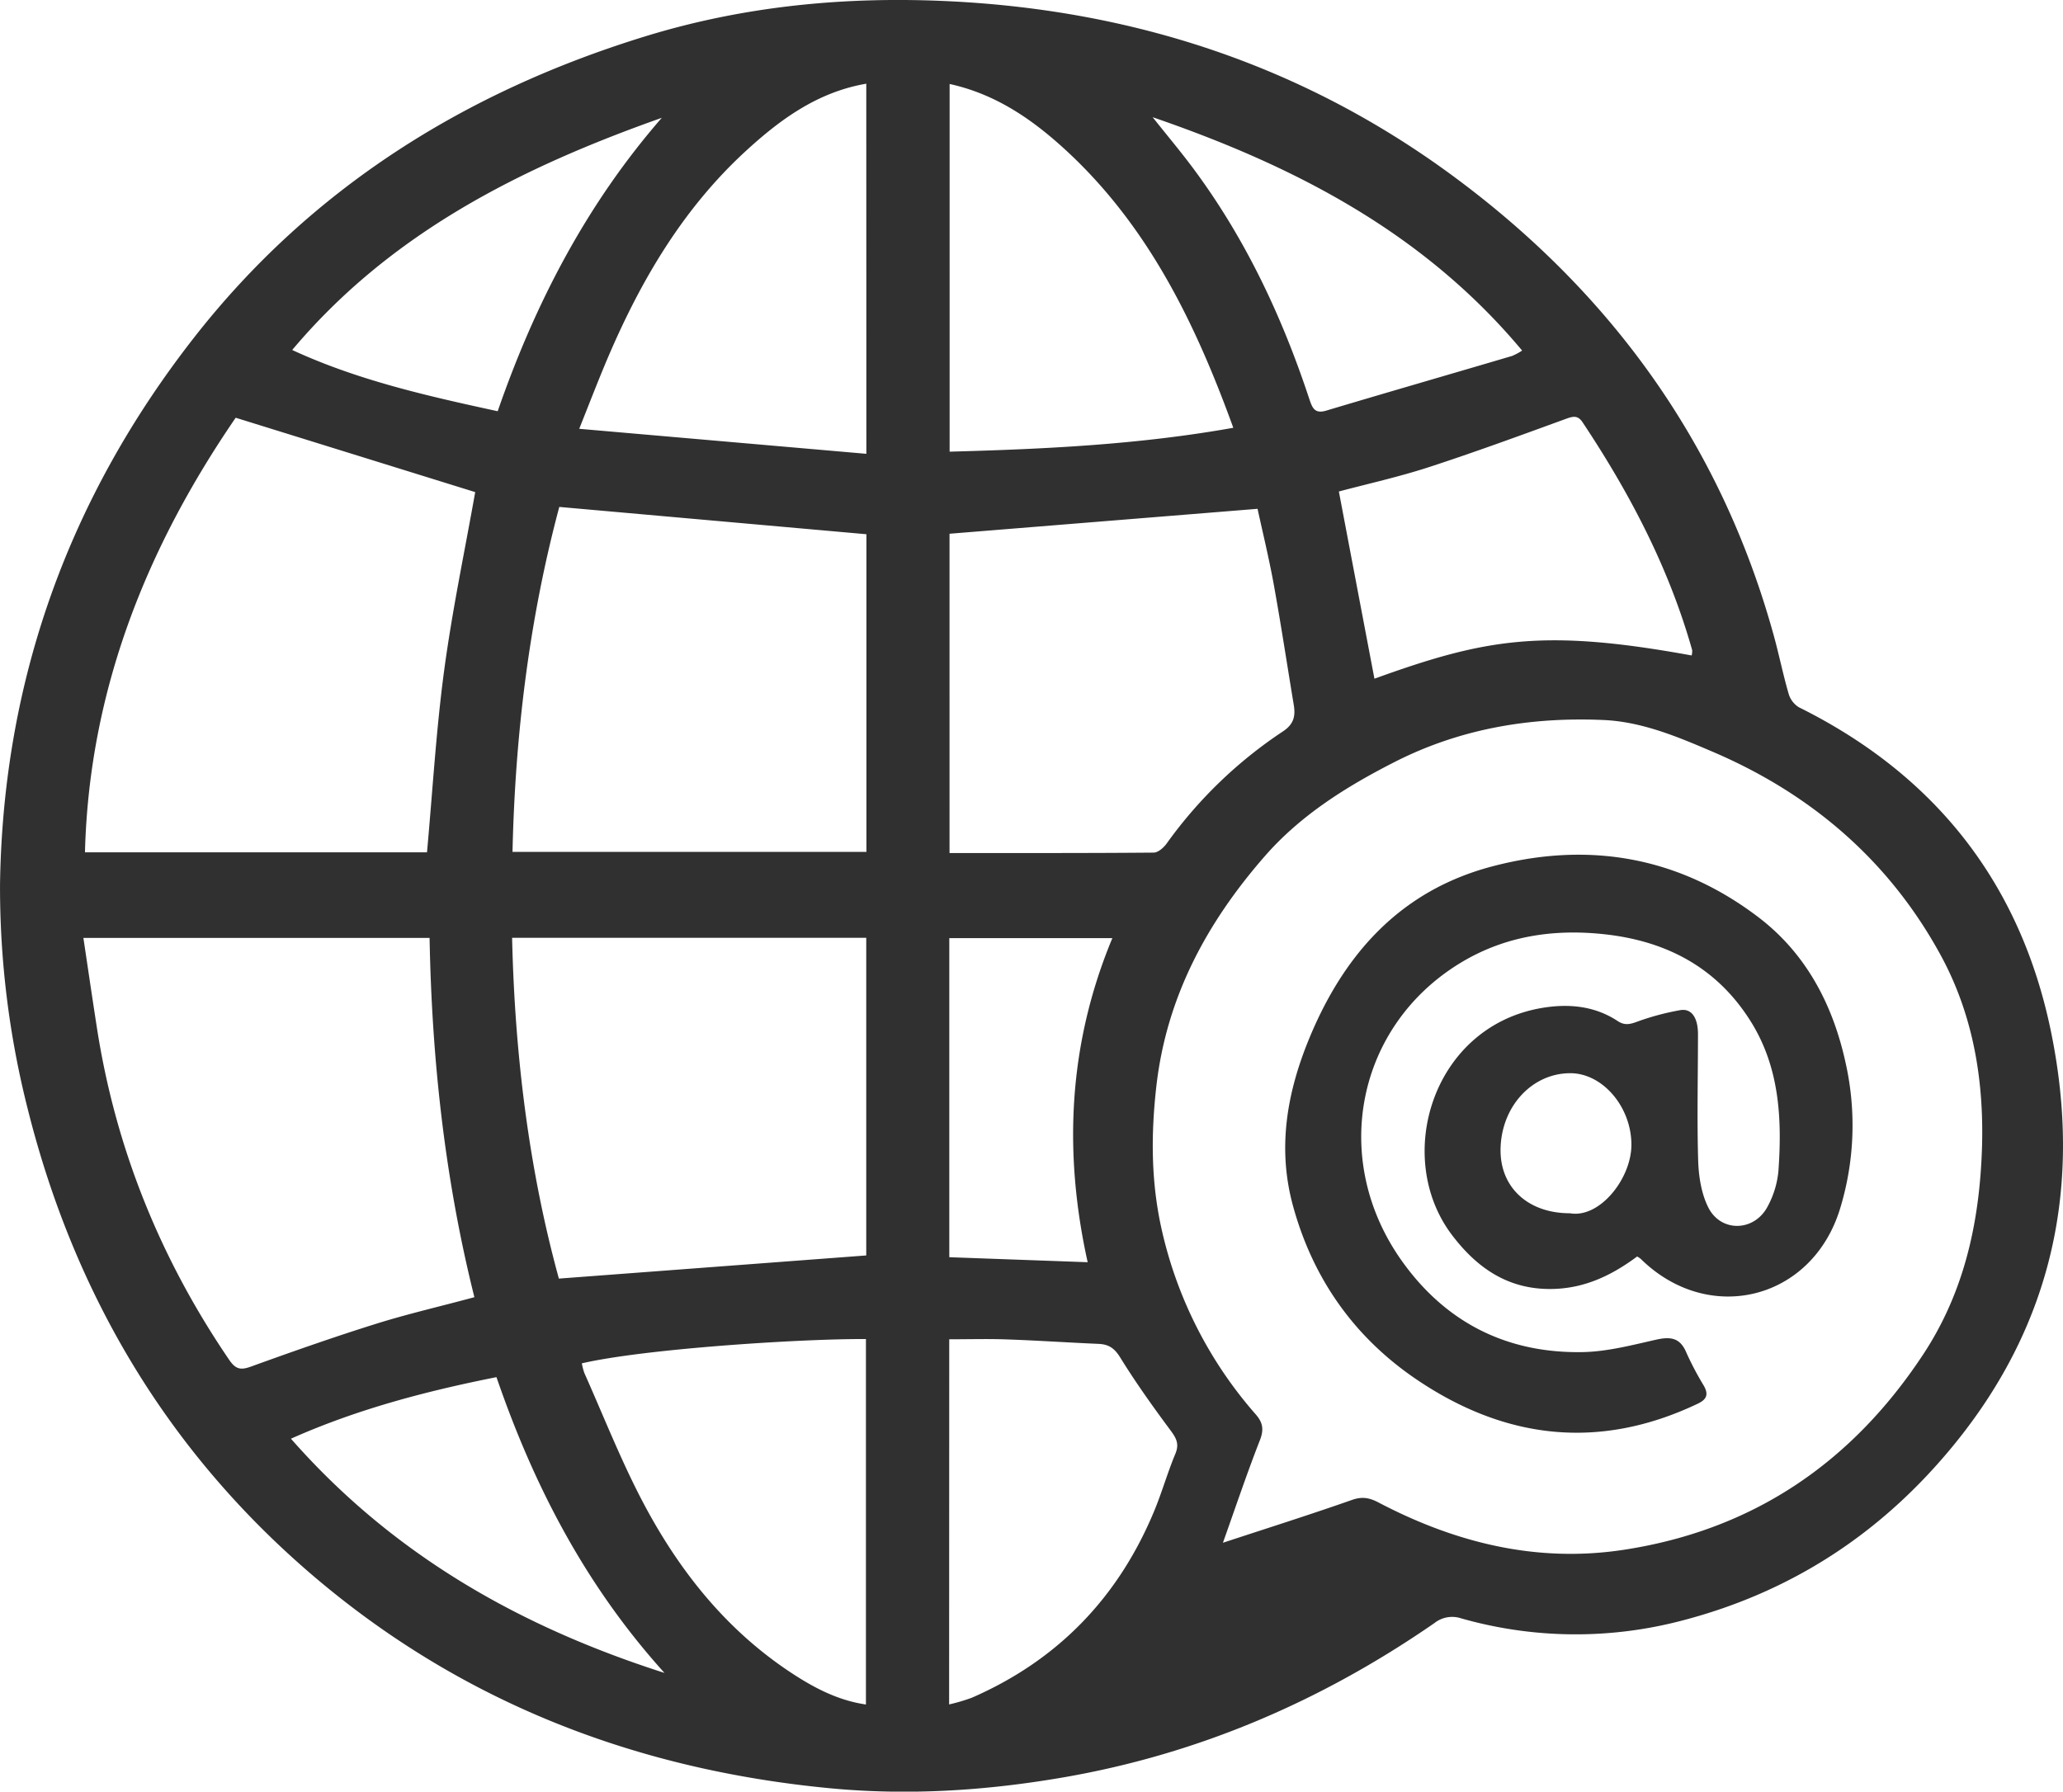
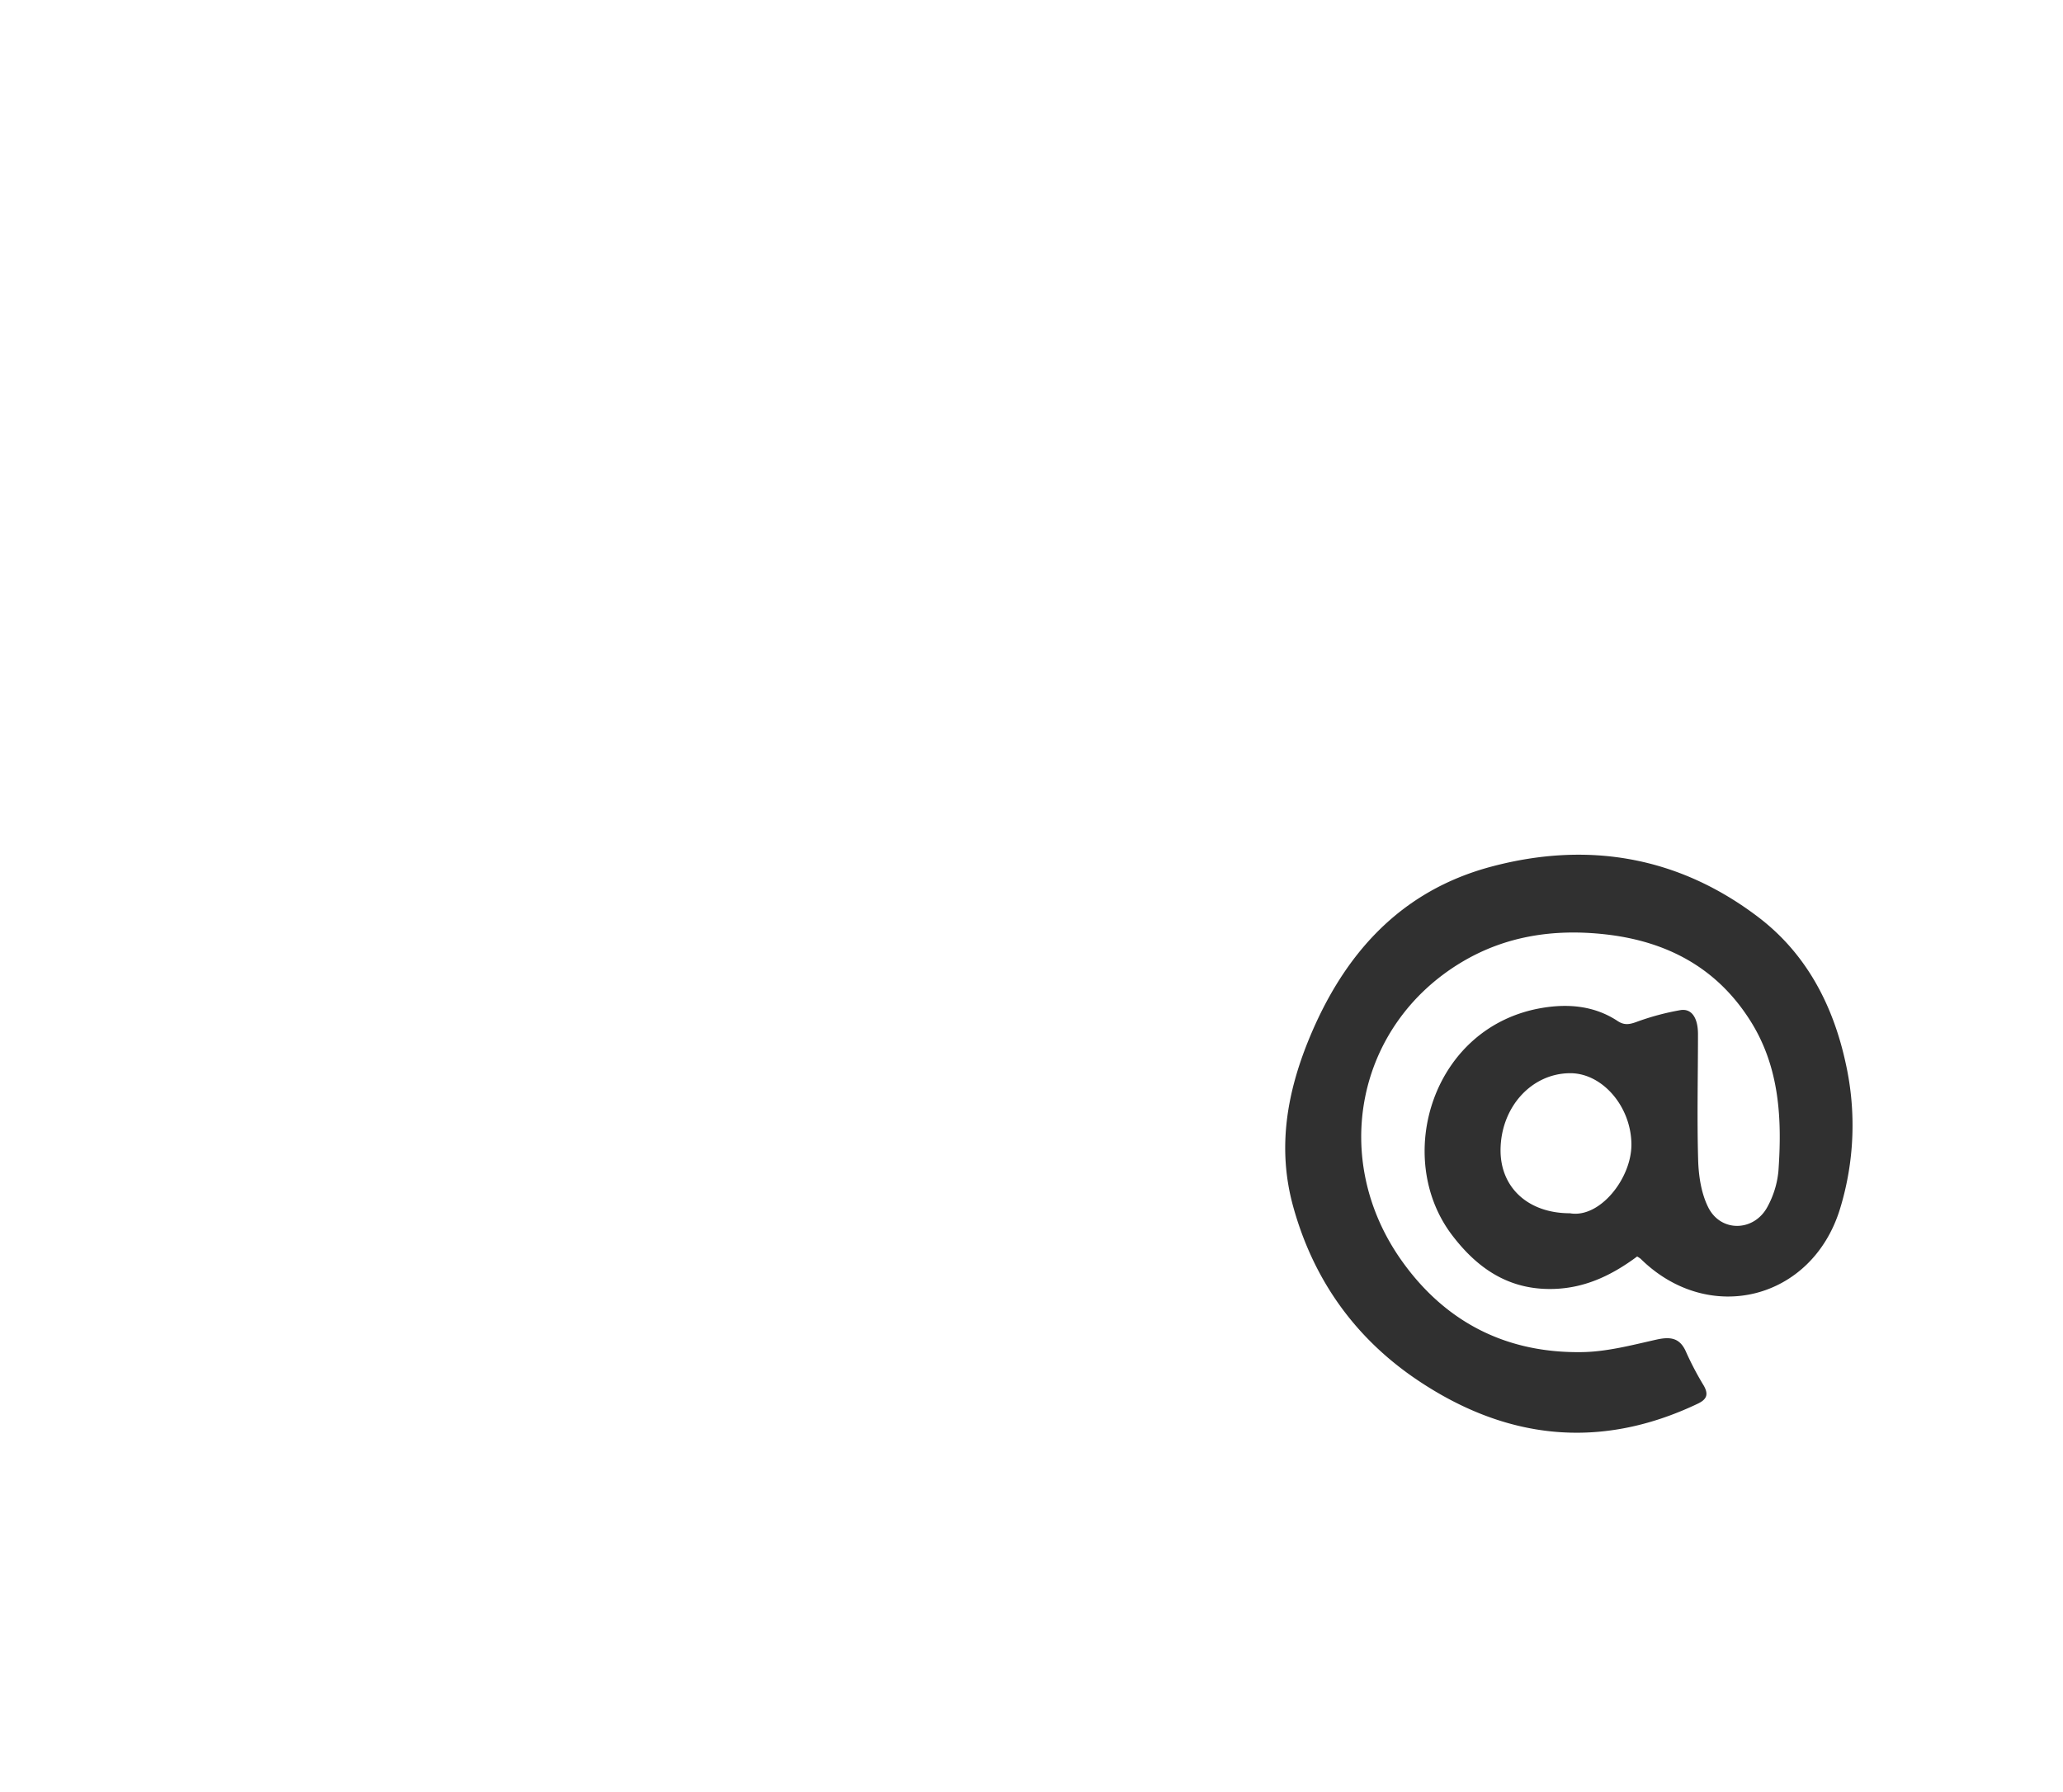
<svg xmlns="http://www.w3.org/2000/svg" id="Слой_1" data-name="Слой 1" viewBox="0 0 709.98 616.7">
  <defs>
    <style>.cls-1{fill:#303030;}</style>
  </defs>
-   <path class="cls-1" d="M957.59,541.6c1.06-70.2,23.75-133,66.82-188.08,40.09-51.25,92.94-84.38,154.78-103.49,34.45-10.66,69.76-14,105.74-12.19,62.87,3.18,120.41,22,171.32,59.11,55.12,40.24,93.39,92.72,111.72,159,1.85,6.68,3.21,13.49,5.14,20.14a8.17,8.17,0,0,0,3.53,4.73c47.07,23.35,76.45,60.77,86.87,112.07,10.56,52,.83,99.7-33.37,141.66-25,30.68-56.32,51.1-94.52,60.87a143.81,143.81,0,0,1-75.25-1,9.8,9.8,0,0,0-9.1,1.62c-38.75,26.81-81.06,45.07-127.68,53.13-26.71,4.61-53.52,6.32-80.48,3.74-65.87-6.31-125.37-29-176.21-71.81s-83.64-97.52-99.78-162A310.51,310.51,0,0,1,957.59,541.6Zm420.86,226.82c15.71-5.17,30.18-9.74,44.49-14.77,3.55-1.24,6.12-.67,9.23,1,26.51,13.87,54.52,20.78,84.44,16.16,44.38-6.84,78.35-30,102.92-67.35,12.43-18.91,18-39.86,19.68-62.19,2-26.35-1.12-52-13.83-75.26-17.7-32.4-44.51-55.41-78.47-69.9-12-5.14-24.27-10.31-37.46-10.89-25-1.1-49.13,2.88-71.79,14.39-16.73,8.51-32.5,18.37-44.87,32.56-19.86,22.78-33.77,48.39-37.26,79.19-1.91,16.89-1.82,33.41,2,49.93a144.18,144.18,0,0,0,32.26,63c2.42,2.79,2.79,5.2,1.4,8.79C1386.76,744.4,1382.89,755.94,1378.45,768.42ZM1104.53,530.77c1.92-21.06,3.14-42,5.91-62.64s7.12-41.25,10.68-61.36l-82.43-25.6c-30.48,44.47-50.43,93.61-51.87,149.6Zm.89,29.46H986.28c1.59,10.61,3.07,20.74,4.64,30.86,6.44,41.58,21.84,79.57,45.51,114.33,2.28,3.35,4,3.64,7.6,2.33,14.28-5.17,28.62-10.21,43.1-14.74,11-3.44,22.23-6,33.71-9.12C1110.68,643.28,1106.18,602,1105.42,560.23Zm44.64-148.36c-10.35,38.68-15.2,78.45-16.1,118.75h121.8V421.27ZM1255.7,669.52V560.19H1133.82c.92,40.47,5.85,80,16.1,117.3Zm134.66-257-106,8.58V531c23.63,0,46.94.06,70.24-.14,1.52,0,3.44-1.69,4.47-3.11a153.31,153.31,0,0,1,40-38.59c3.73-2.45,4.4-5.24,3.77-9.07-2.3-13.87-4.41-27.78-6.91-41.62C1394.28,429.42,1392.09,420.46,1390.36,412.48ZM1255.71,266.19c-16.79,2.88-29.72,12.36-41.64,23.34-21.4,19.7-35.82,44.17-47.15,70.63-3.27,7.65-6.25,15.43-10,24.82l98.82,8.61Zm-.12,557.9V698.3c-22.1-.13-76,3.32-97.77,8.36a20.88,20.88,0,0,0,.85,3.29c6.46,14.5,12.29,29.32,19.59,43.39,12.33,23.73,28.52,44.47,51.12,59.51C1237.38,818.17,1245.8,822.67,1255.59,824.09Zm28.8-557.8V392.85c32.82-.88,65.17-2.43,97.63-8.22-13-35.86-29.18-69.2-57.32-95.26C1313.2,278.72,1300.48,269.81,1284.39,266.29Zm-.17,557.78a64.45,64.45,0,0,0,7.77-2.29c29.7-12.94,50.54-34.62,62.88-64.47,2.64-6.4,4.54-13.11,7.2-19.49,1.4-3.34.4-5.32-1.59-8-6.11-8.23-12.09-16.6-17.46-25.31-2-3.19-4-4.4-7.37-4.55-10.47-.45-20.92-1.16-31.39-1.53-6.59-.24-13.21-.05-20-.05ZM1539.77,463a6.6,6.6,0,0,0,.17-1.84c-8-28.33-21.47-54-37.7-78.4-1.65-2.48-3.24-2.12-5.74-1.21-15.66,5.71-31.31,11.46-47.15,16.62-10.26,3.34-20.84,5.69-31,8.39,4.12,21.73,8.18,43.08,12.24,64.44C1469,457.09,1488.86,453.72,1539.77,463ZM1331.9,671.85c-8.47-38.22-6.55-75.41,8.5-111.56h-56.12V670.13Zm22.36-394.13c5.08,6.39,9.56,11.72,13.72,17.29,18.1,24.24,30.8,51.23,40.24,79.84,1,2.91,1.79,5.06,5.75,3.88,21.33-6.38,42.71-12.54,64-18.83a20.8,20.8,0,0,0,3.45-1.85C1447.75,317.72,1403.71,294.72,1354.26,277.72Zm-168,535.5c-27.25-30.16-45-64.52-57.82-101.81-24.47,4.87-48.08,11.09-70.73,21.19C1092.61,772.34,1136.11,797.19,1186.26,813.22Zm-57.4-434.29c12.86-37.12,30.58-71.26,56.48-101-48.34,17.11-93.23,39.5-127.2,79.92C1080.52,368.2,1104.3,373.61,1128.86,378.93Z" transform="translate(-957.58 -237.38)" />
  <path class="cls-1" d="M1521,669.88c-8.6,6.4-17.68,10.77-28.42,11.16-15.44.56-26.48-6.87-35.38-18.66-20.19-26.75-6.67-71.84,31.27-78.09,9-1.48,17.93-.68,25.85,4.56,2.34,1.54,4.17,1.15,6.71.2a87.8,87.8,0,0,1,14.74-3.95c3.85-.72,6.16,2.45,6.17,8.21,0,14.5-.36,29,.06,43.48.17,5.46,1.07,11.4,3.48,16.19,4.36,8.69,15.83,8.37,20.4-.26a31.78,31.78,0,0,0,3.74-12.2c1.28-17.91.41-35.62-9.46-51.45-11.54-18.51-28.86-27.71-50.16-30.08-17.45-1.94-34.16.47-49.4,9.59-36.21,21.68-45.5,67.86-20.53,102.89,15.13,21.24,36.2,31.79,62.2,31.32,8.49-.16,17-2.42,25.38-4.3,5-1.11,8.22-.56,10.32,4.55a105.8,105.8,0,0,0,6,11.36c1.66,3,1,4.69-2.19,6.19-34.2,16.25-66.78,12.11-97.31-8.8-21-14.42-35.08-34.4-41.9-59.31-5.43-19.85-2.12-38.79,5.42-57.26,12-29.31,31.44-51.23,63-59.58,33.14-8.78,64.26-3.45,91.71,17.43,16.58,12.61,25.83,30.42,30.15,50.64a98.08,98.08,0,0,1-2,49.67c-9.61,31.53-45.25,40.39-68.68,17.26A10,10,0,0,0,1521,669.88ZM1497.87,655c10.25,1.82,21.24-12,21.16-23.74-.09-13-10-24.52-21.11-24.47-13.35.06-23.9,11.79-23.93,26.57C1474,646.27,1483.58,655,1497.87,655Z" transform="translate(-957.58 -237.38)" />
</svg>